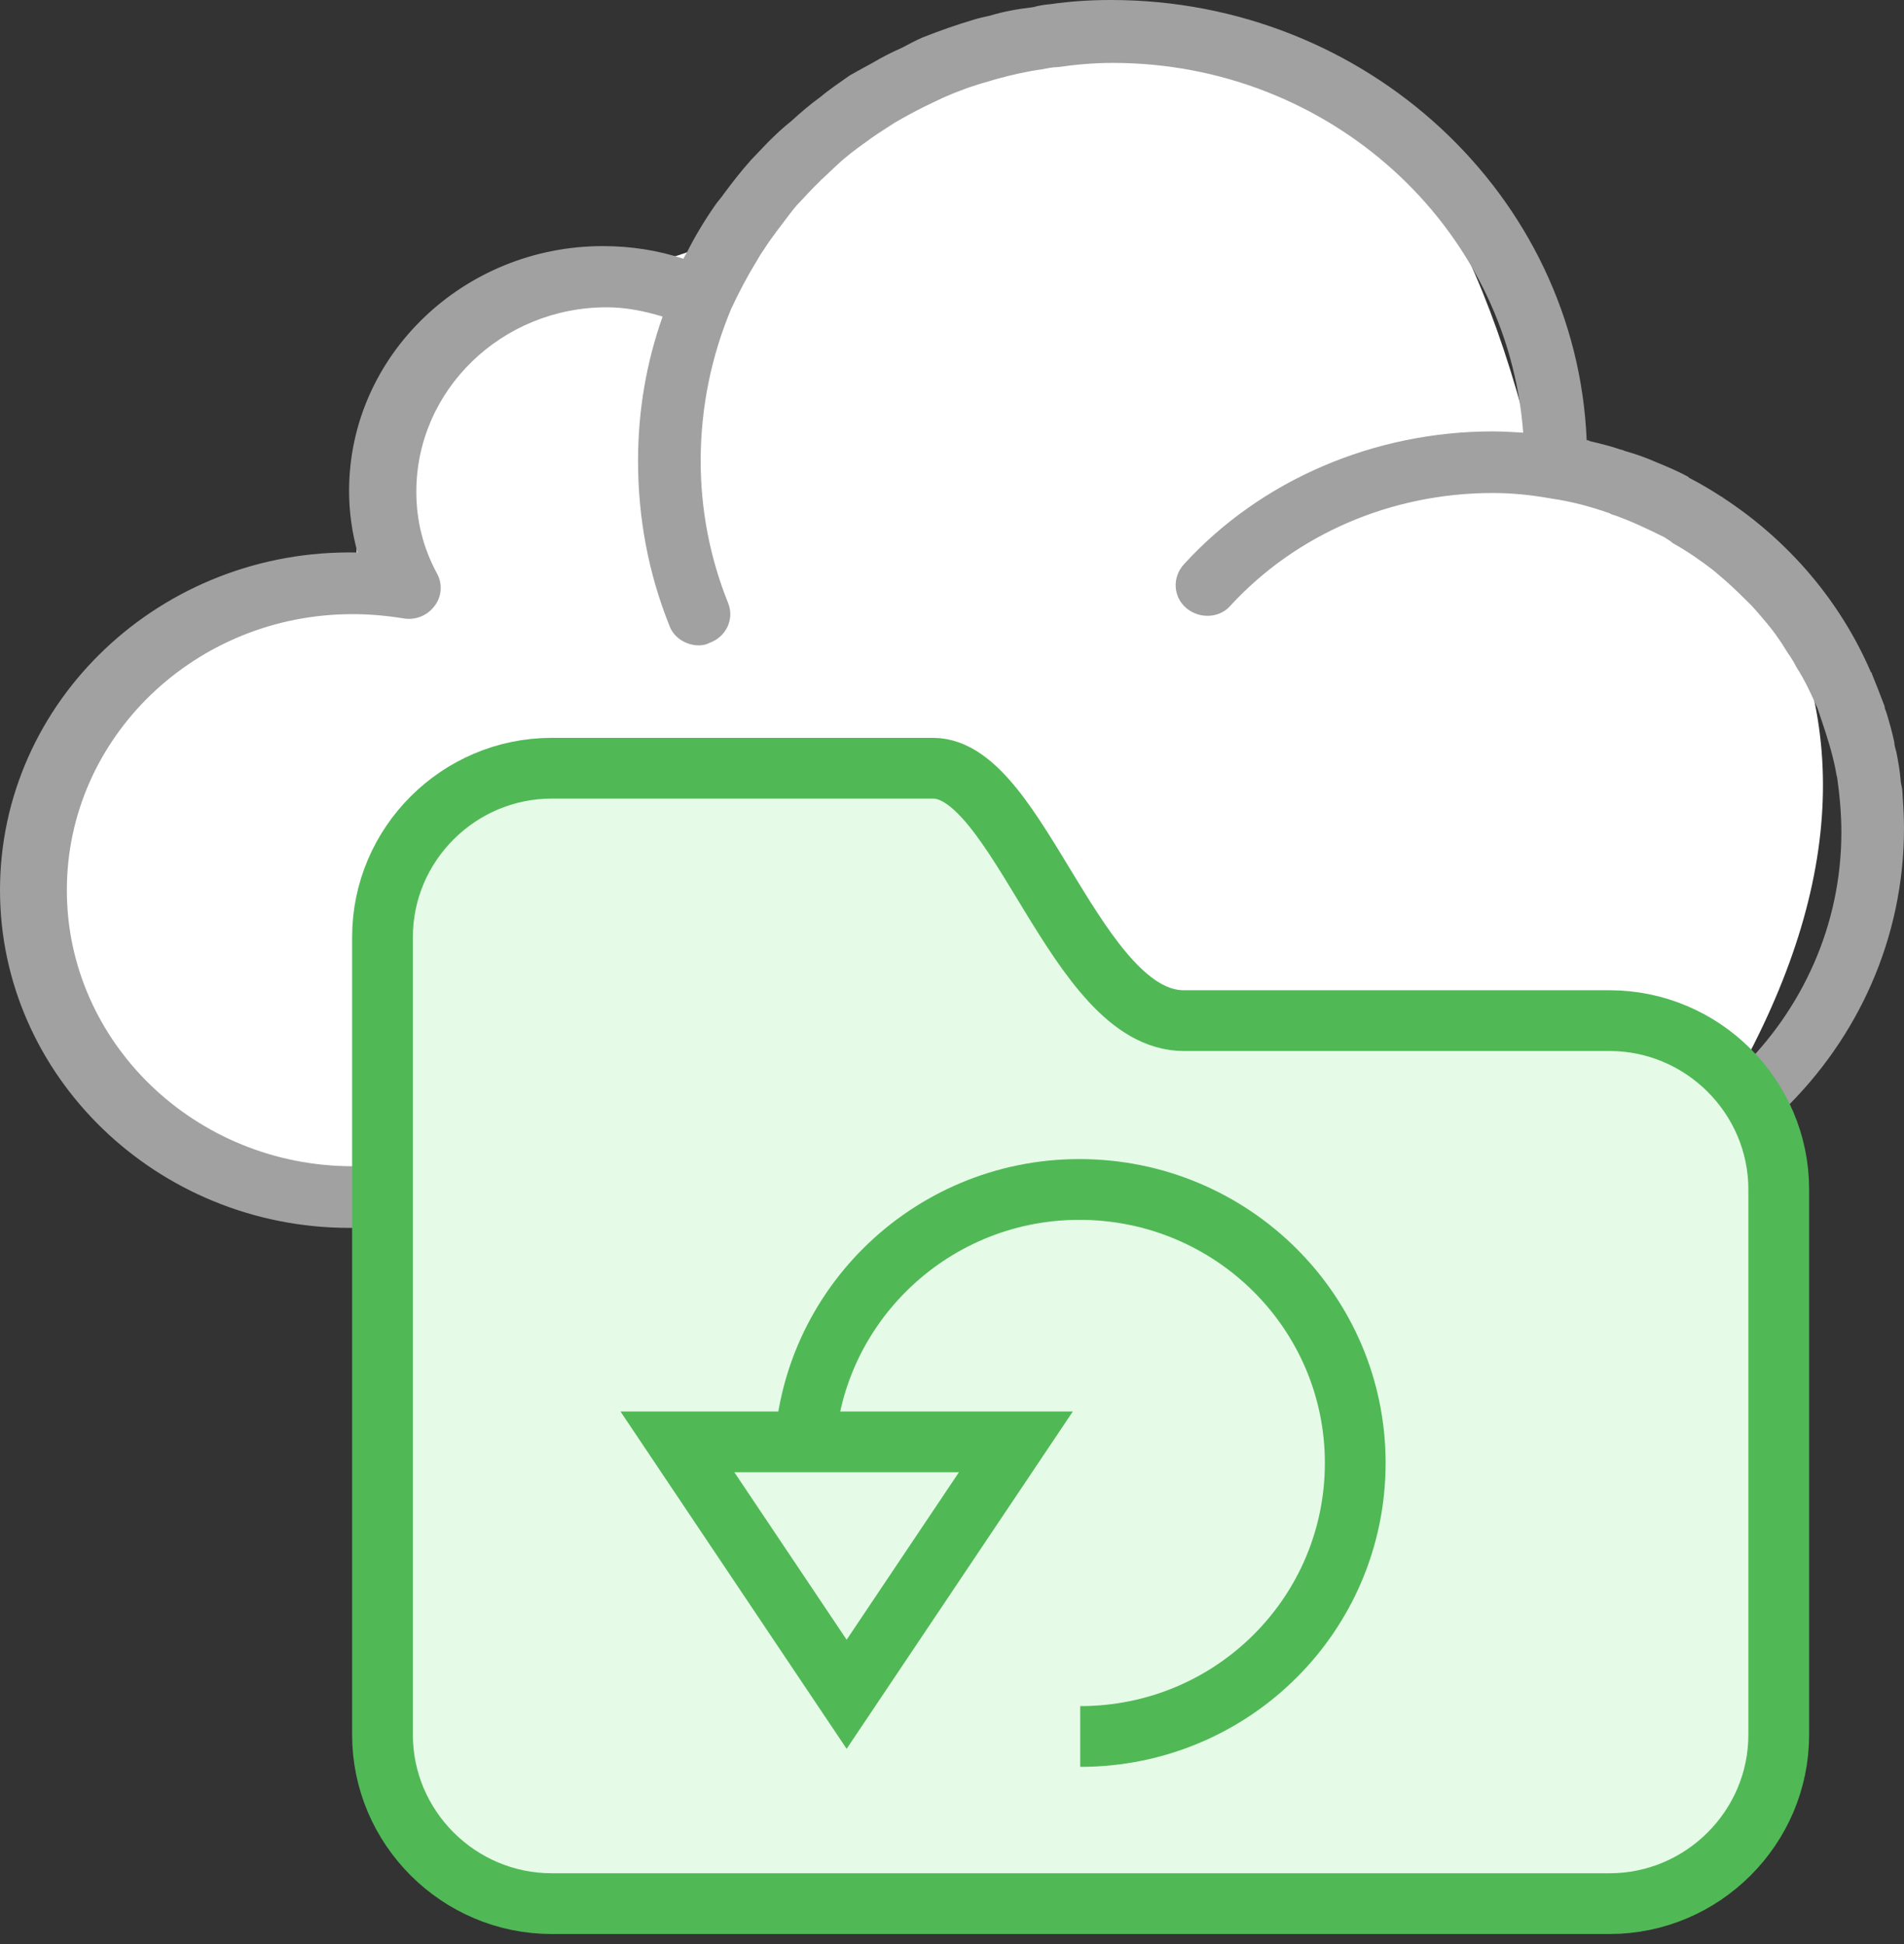
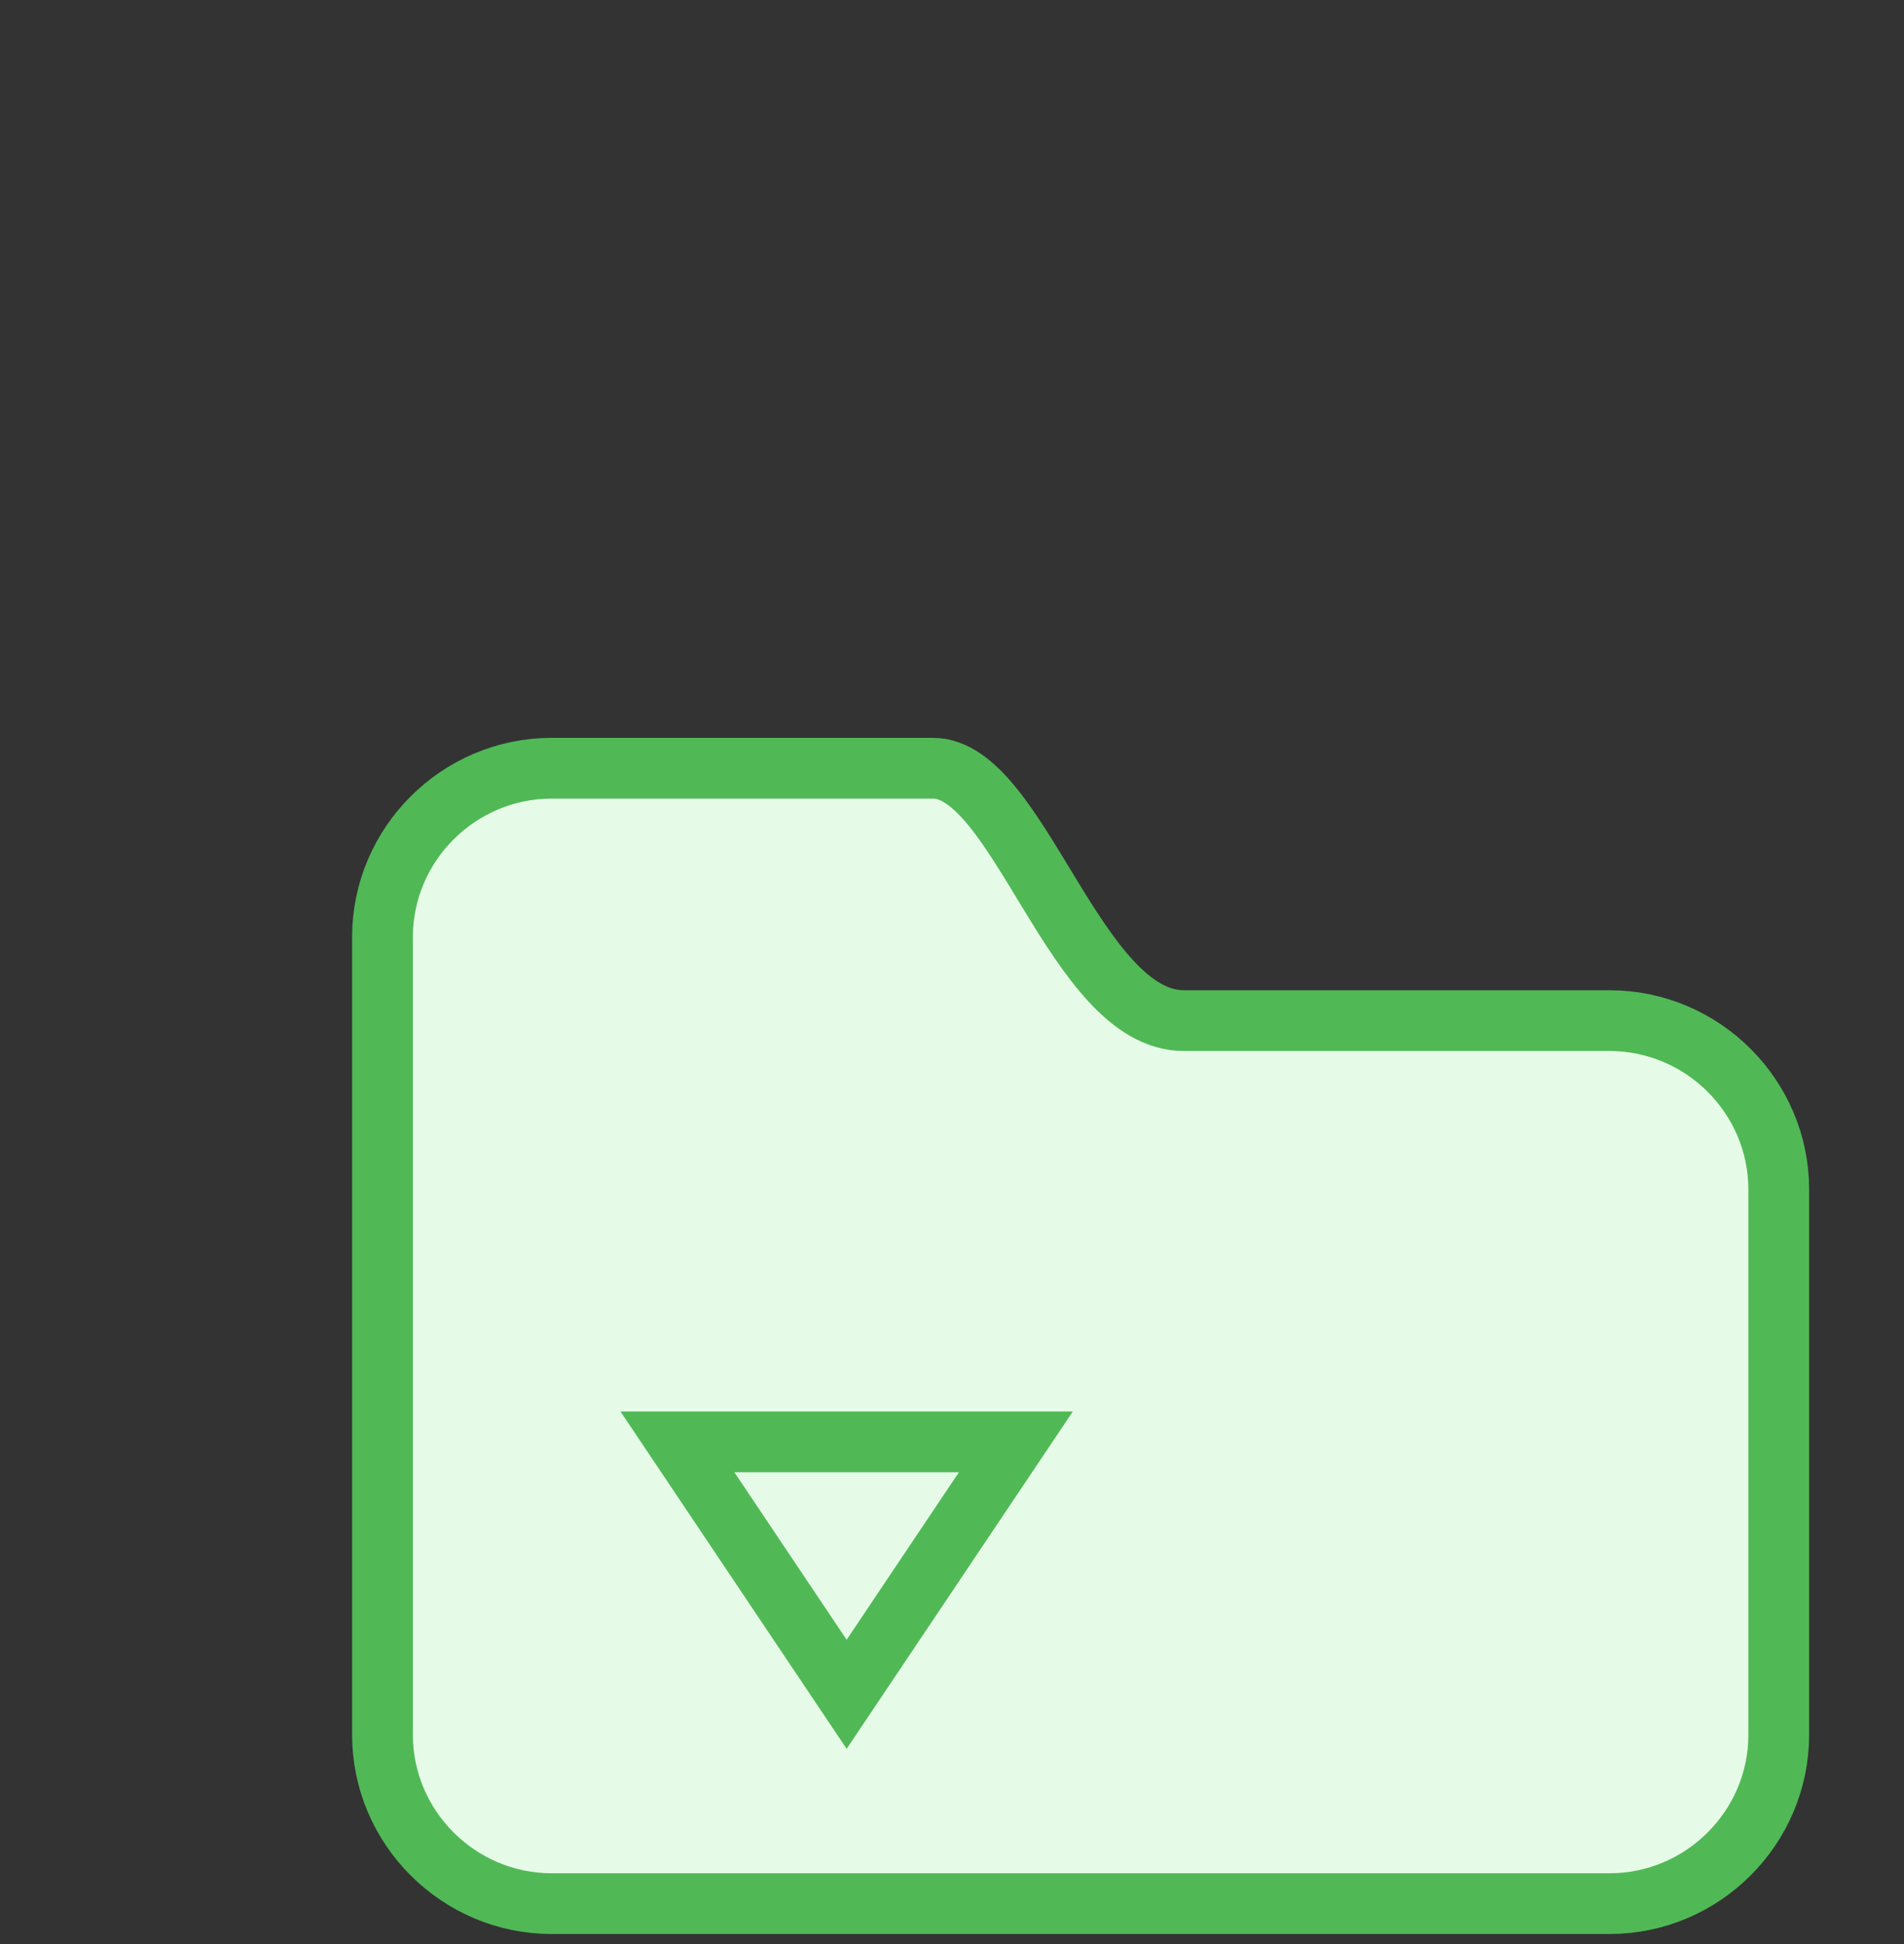
<svg xmlns="http://www.w3.org/2000/svg" width="47px" height="48px" viewBox="0 0 47 48" version="1.1">
  <rect x="0" y="0" width="47" height="48" fill="#333333" stroke="none" />
  <title>Data-Backup-And-Recovery</title>
  <g id="Page-1" stroke="none" stroke-width="1" fill="none" fill-rule="evenodd">
    <g id="Lab-Automation-Software" transform="translate(-825, -8573)">
      <g id="Data-Backup-And-Recovery" transform="translate(825, 8573)">
-         <path d="M7.611,29.514 L40.614,30 C44.526,24.845 45.821,20.254 44.499,16.229 C43.177,12.203 41.019,10.775 38.027,11.946 C36.585,5.527 34.247,1.99 31.013,1.333 C26.162,0.348 21.524,1.705 19.907,3.346 C19.091,4.174 19.114,5.359 17.13,6.164 C15.147,6.969 11.398,6.885 10.387,8.58 C9.359,10.303 8.801,11.8 8.801,13.813 C8.801,15.826 2.851,13.411 1.264,20.254 C0.207,24.817 2.322,27.903 7.611,29.514 Z" id="Path-35" fill="#FFFFFF" fill-rule="nonzero" />
        <g id="Group">
-           <path d="M36.817,30.409 L36.033,30.409 C35.616,30.409 35.26,30.065 35.26,29.649 C35.26,29.232 35.616,28.888 36.044,28.888 L36.838,28.888 C41.59,28.888 45.454,25.136 45.454,20.551 C45.454,20.092 45.412,19.634 45.35,19.196 C45.329,19.123 45.318,19.05 45.308,18.988 C45.224,18.571 45.099,18.185 44.974,17.81 C44.942,17.706 44.901,17.602 44.869,17.497 C44.713,17.143 44.556,16.799 44.347,16.476 C44.295,16.372 44.222,16.247 44.138,16.132 C43.95,15.82 43.752,15.538 43.512,15.267 C43.428,15.163 43.334,15.059 43.24,14.955 C43.031,14.746 42.801,14.517 42.561,14.308 C42.457,14.225 42.373,14.142 42.279,14.069 C41.966,13.829 41.652,13.61 41.297,13.412 C41.224,13.35 41.151,13.308 41.088,13.266 C40.671,13.058 40.274,12.87 39.835,12.714 C39.804,12.714 39.772,12.693 39.731,12.672 C39.261,12.506 38.791,12.38 38.289,12.308 C37.819,12.224 37.349,12.172 36.848,12.172 C34.341,12.172 31.991,13.193 30.372,14.955 C30.101,15.267 29.6,15.288 29.276,15.007 C28.962,14.736 28.931,14.256 29.224,13.933 C31.124,11.849 33.924,10.651 36.848,10.651 C37.109,10.651 37.37,10.671 37.6,10.682 C37.214,5.575 32.816,1.553 27.469,1.553 C26.999,1.553 26.55,1.594 26.111,1.657 C25.975,1.657 25.86,1.688 25.735,1.709 C25.359,1.761 24.983,1.845 24.607,1.949 C24.534,1.97 24.461,1.99 24.398,2.011 C24.012,2.116 23.646,2.251 23.291,2.407 C23.145,2.48 22.999,2.543 22.852,2.616 C22.581,2.751 22.33,2.887 22.08,3.033 C21.892,3.158 21.704,3.272 21.526,3.397 C21.296,3.564 21.056,3.731 20.837,3.918 C20.711,4.023 20.576,4.158 20.44,4.283 C20.21,4.492 19.98,4.731 19.761,4.971 C19.656,5.075 19.573,5.179 19.479,5.304 C19.27,5.586 19.04,5.867 18.852,6.169 C18.79,6.253 18.727,6.357 18.675,6.451 C18.445,6.826 18.236,7.222 18.048,7.628 C17.568,8.775 17.296,10.046 17.296,11.38 C17.296,12.589 17.526,13.777 17.975,14.892 C18.132,15.288 17.923,15.726 17.515,15.872 C17.442,15.913 17.348,15.934 17.254,15.934 C16.941,15.934 16.628,15.747 16.523,15.444 C16.001,14.142 15.75,12.776 15.75,11.38 C15.75,10.129 15.959,8.941 16.356,7.816 C15.907,7.68 15.447,7.587 14.977,7.587 C12.387,7.587 10.277,9.629 10.277,12.141 C10.277,12.849 10.444,13.537 10.8,14.183 C10.925,14.433 10.904,14.746 10.716,14.975 C10.538,15.205 10.246,15.319 9.954,15.267 C9.504,15.194 9.097,15.163 8.7,15.163 C4.815,15.163 1.65,18.216 1.65,21.978 C1.65,25.73 4.815,28.794 8.711,28.794 L11.061,28.794 C11.499,28.794 11.854,29.138 11.854,29.555 C11.854,29.972 11.499,30.316 11.071,30.316 L8.627,30.316 C3.875,30.316 0,26.564 0,21.978 C0,17.32 3.969,13.537 8.826,13.641 C8.69,13.152 8.617,12.641 8.617,12.12 C8.617,8.785 11.437,6.076 14.883,6.076 C15.573,6.076 16.241,6.18 16.868,6.388 C16.899,6.326 16.93,6.284 16.951,6.242 C17.16,5.825 17.4,5.429 17.662,5.054 C17.735,4.95 17.808,4.877 17.87,4.783 C18.079,4.502 18.288,4.231 18.539,3.95 C18.675,3.804 18.821,3.658 18.957,3.512 C19.145,3.324 19.333,3.147 19.531,2.991 C19.761,2.782 20.001,2.574 20.262,2.386 C20.471,2.209 20.722,2.043 20.972,1.865 C21.15,1.761 21.348,1.657 21.536,1.553 C21.766,1.417 22.006,1.292 22.268,1.178 C22.424,1.094 22.602,1 22.769,0.927 C23.187,0.761 23.604,0.615 24.022,0.49 C24.158,0.448 24.294,0.417 24.44,0.386 C24.785,0.281 25.14,0.219 25.505,0.177 C25.652,0.135 25.787,0.115 25.923,0.104 C26.424,0.031 26.915,0 27.427,0 C33.736,0 38.916,4.825 39.167,10.869 C39.198,10.869 39.219,10.869 39.24,10.89 C39.501,10.953 39.762,11.015 40.002,11.099 C40.044,11.099 40.086,11.13 40.128,11.14 C40.389,11.213 40.65,11.307 40.911,11.422 C41.162,11.526 41.412,11.63 41.663,11.766 C41.684,11.786 41.705,11.807 41.736,11.818 C41.997,11.953 42.258,12.11 42.498,12.266 C42.498,12.266 42.519,12.266 42.53,12.287 C44.159,13.35 45.433,14.85 46.185,16.601 C46.206,16.601 46.206,16.622 46.206,16.632 C46.311,16.893 46.415,17.153 46.52,17.435 C46.52,17.497 46.551,17.539 46.572,17.612 C46.645,17.852 46.708,18.081 46.76,18.321 C46.76,18.404 46.791,18.487 46.812,18.571 C46.854,18.779 46.896,19.019 46.916,19.248 C46.916,19.331 46.948,19.415 46.958,19.509 C46.979,19.821 47,20.134 47,20.447 C47,25.886 42.446,30.305 36.827,30.305 L36.817,30.409 Z" id="Path" fill="#A1A1A1" fill-rule="nonzero" />
          <path d="M19.914,18.967 L23.03,18.967 C25.15,18.967 26.55,25.199 29.224,25.199 L31.292,25.199 L39.731,25.199 C42.028,25.199 43.908,27.075 43.908,29.367 L43.908,42.831 C43.908,45.124 42.028,47 39.731,47 L13.62,47 C11.322,47 9.442,45.124 9.442,42.831 L9.442,23.135 C9.442,20.843 11.322,18.967 13.62,18.967 L19.914,18.967 Z" id="Path" stroke="#50B956" stroke-width="1.5" fill="#E6FBE7" fill-rule="nonzero" />
-           <path d="M19.855,36.12 C19.855,32.389 22.905,29.367 26.644,29.367 C30.404,29.367 33.454,32.389 33.454,36.12 C33.454,39.851 30.425,42.873 26.665,42.873" id="Path" stroke="#50B956" stroke-width="1.5" />
          <polygon id="Shape" stroke="#50B956" stroke-width="1.5" fill="#E6FBE7" fill-rule="nonzero" points="16.722 35.599 25.077 35.599 20.899 41.831" />
        </g>
      </g>
    </g>
  </g>
</svg>